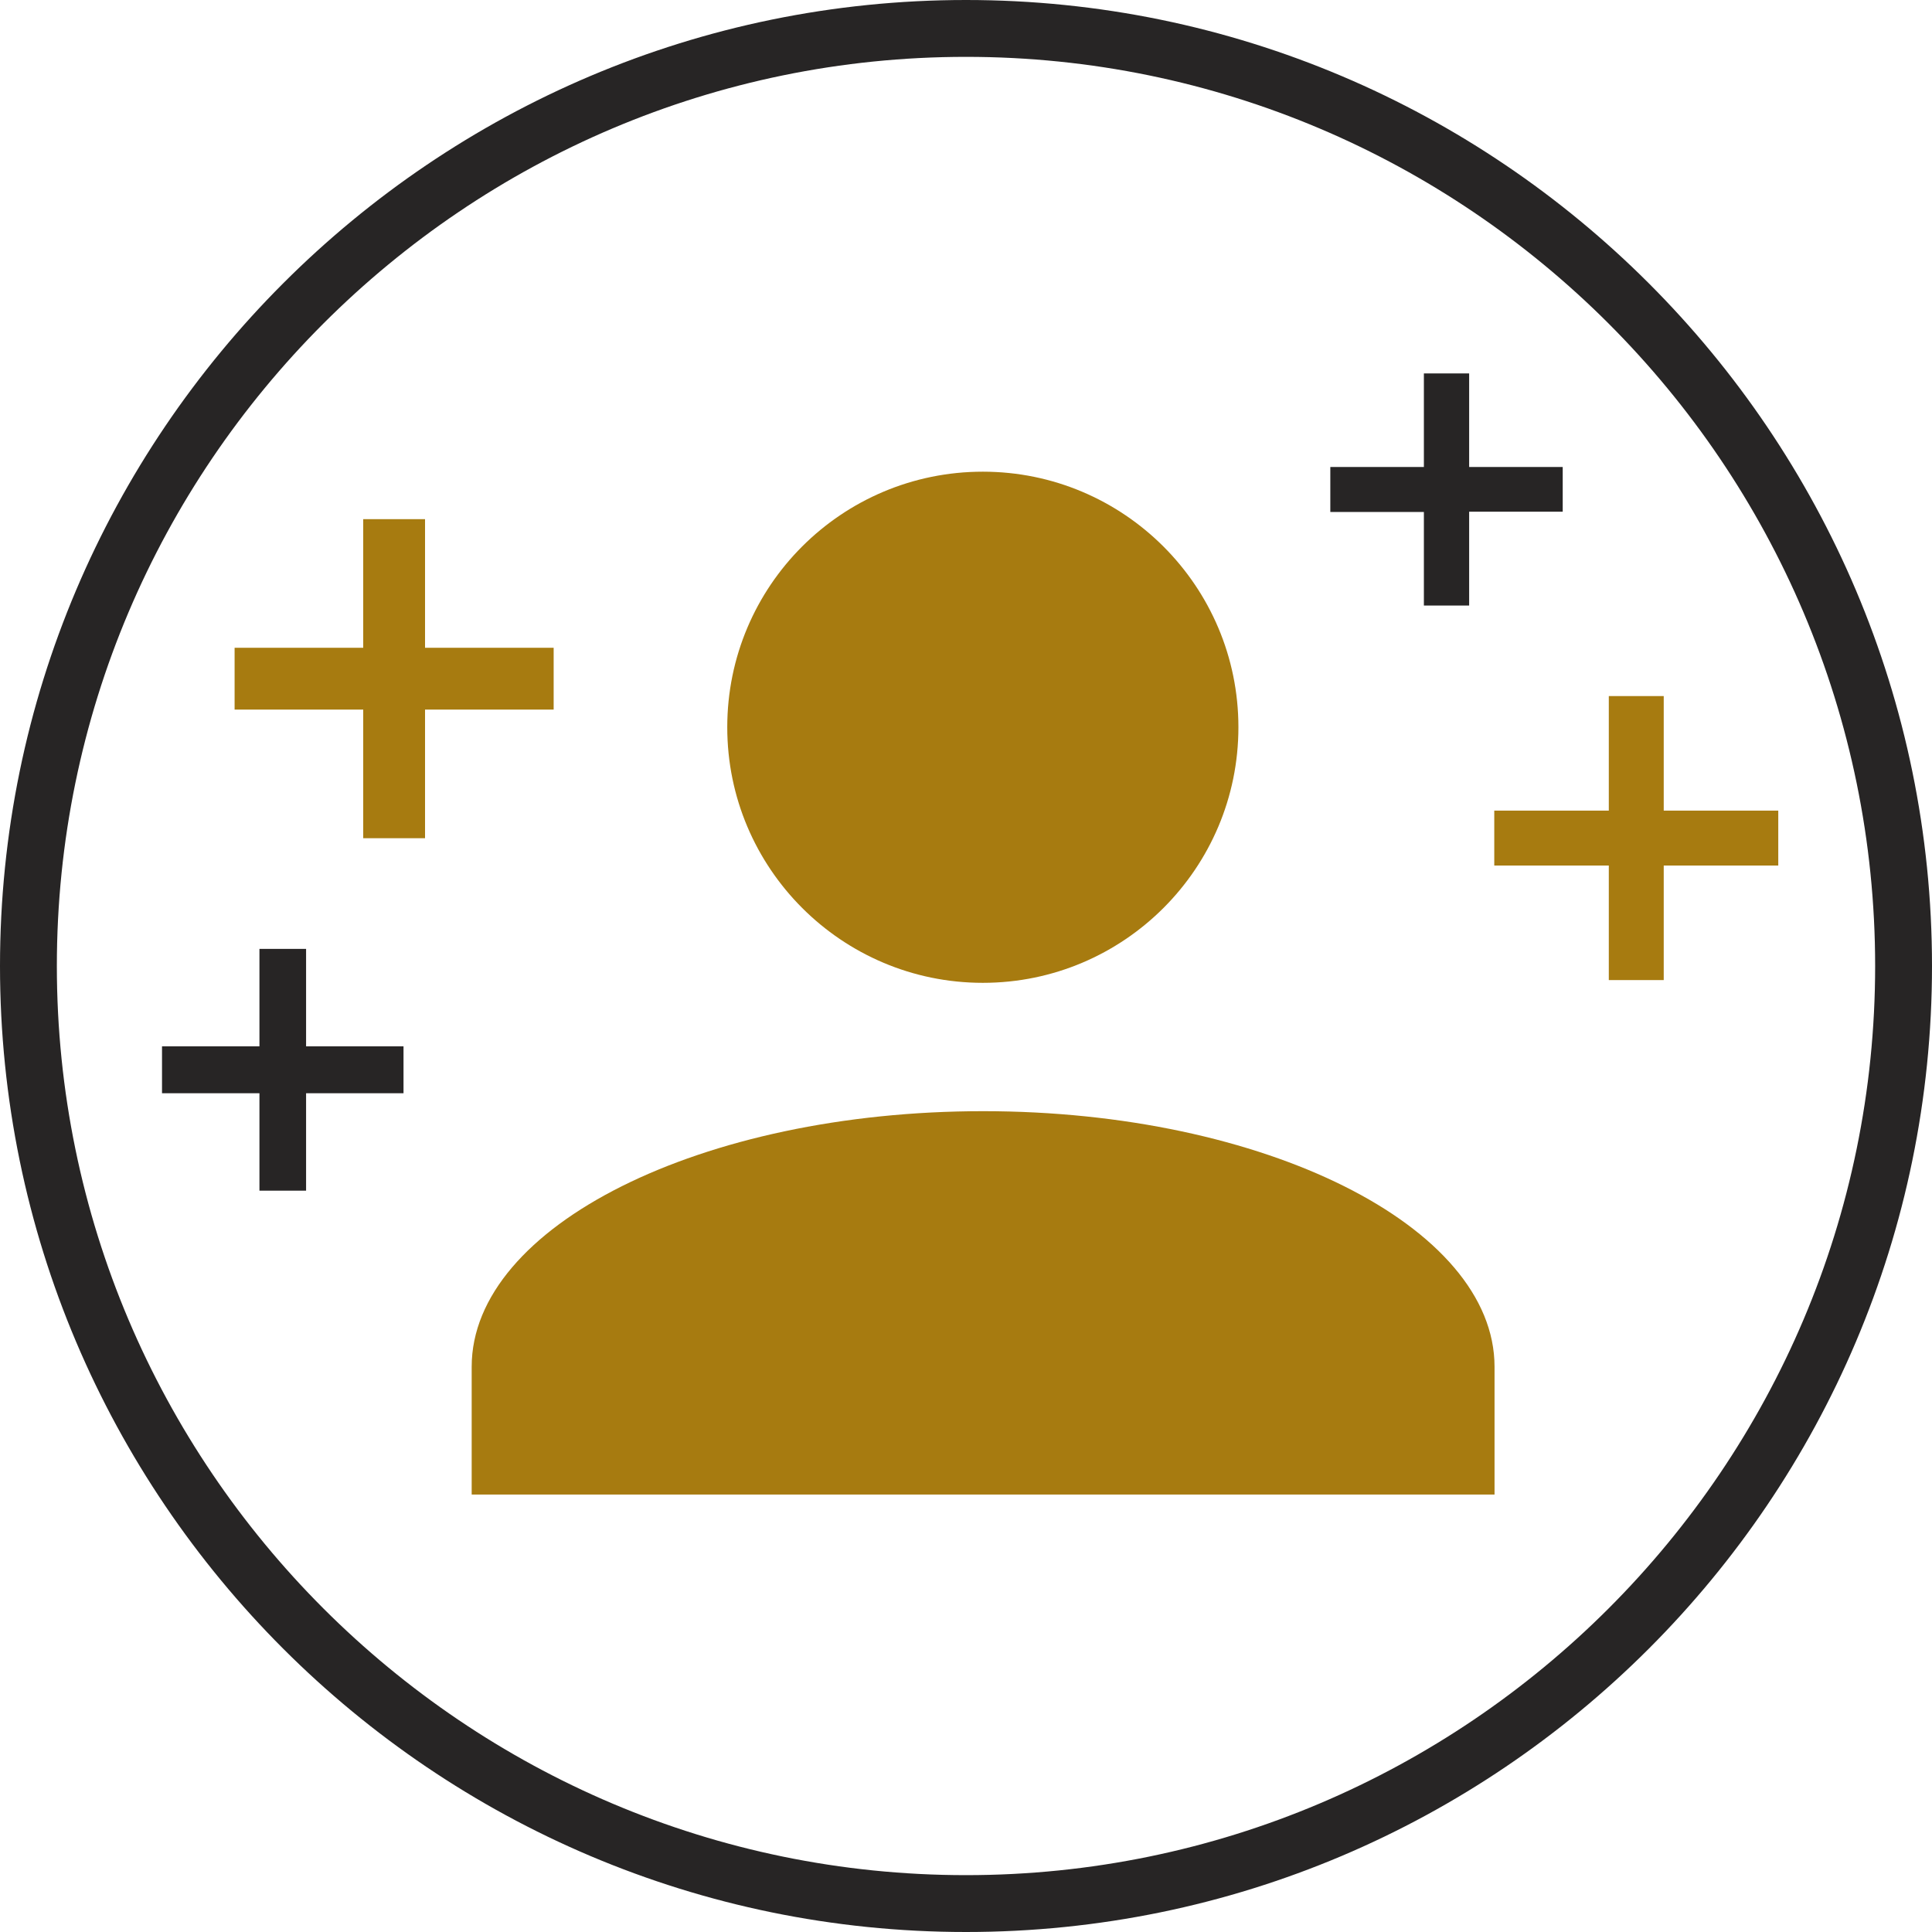
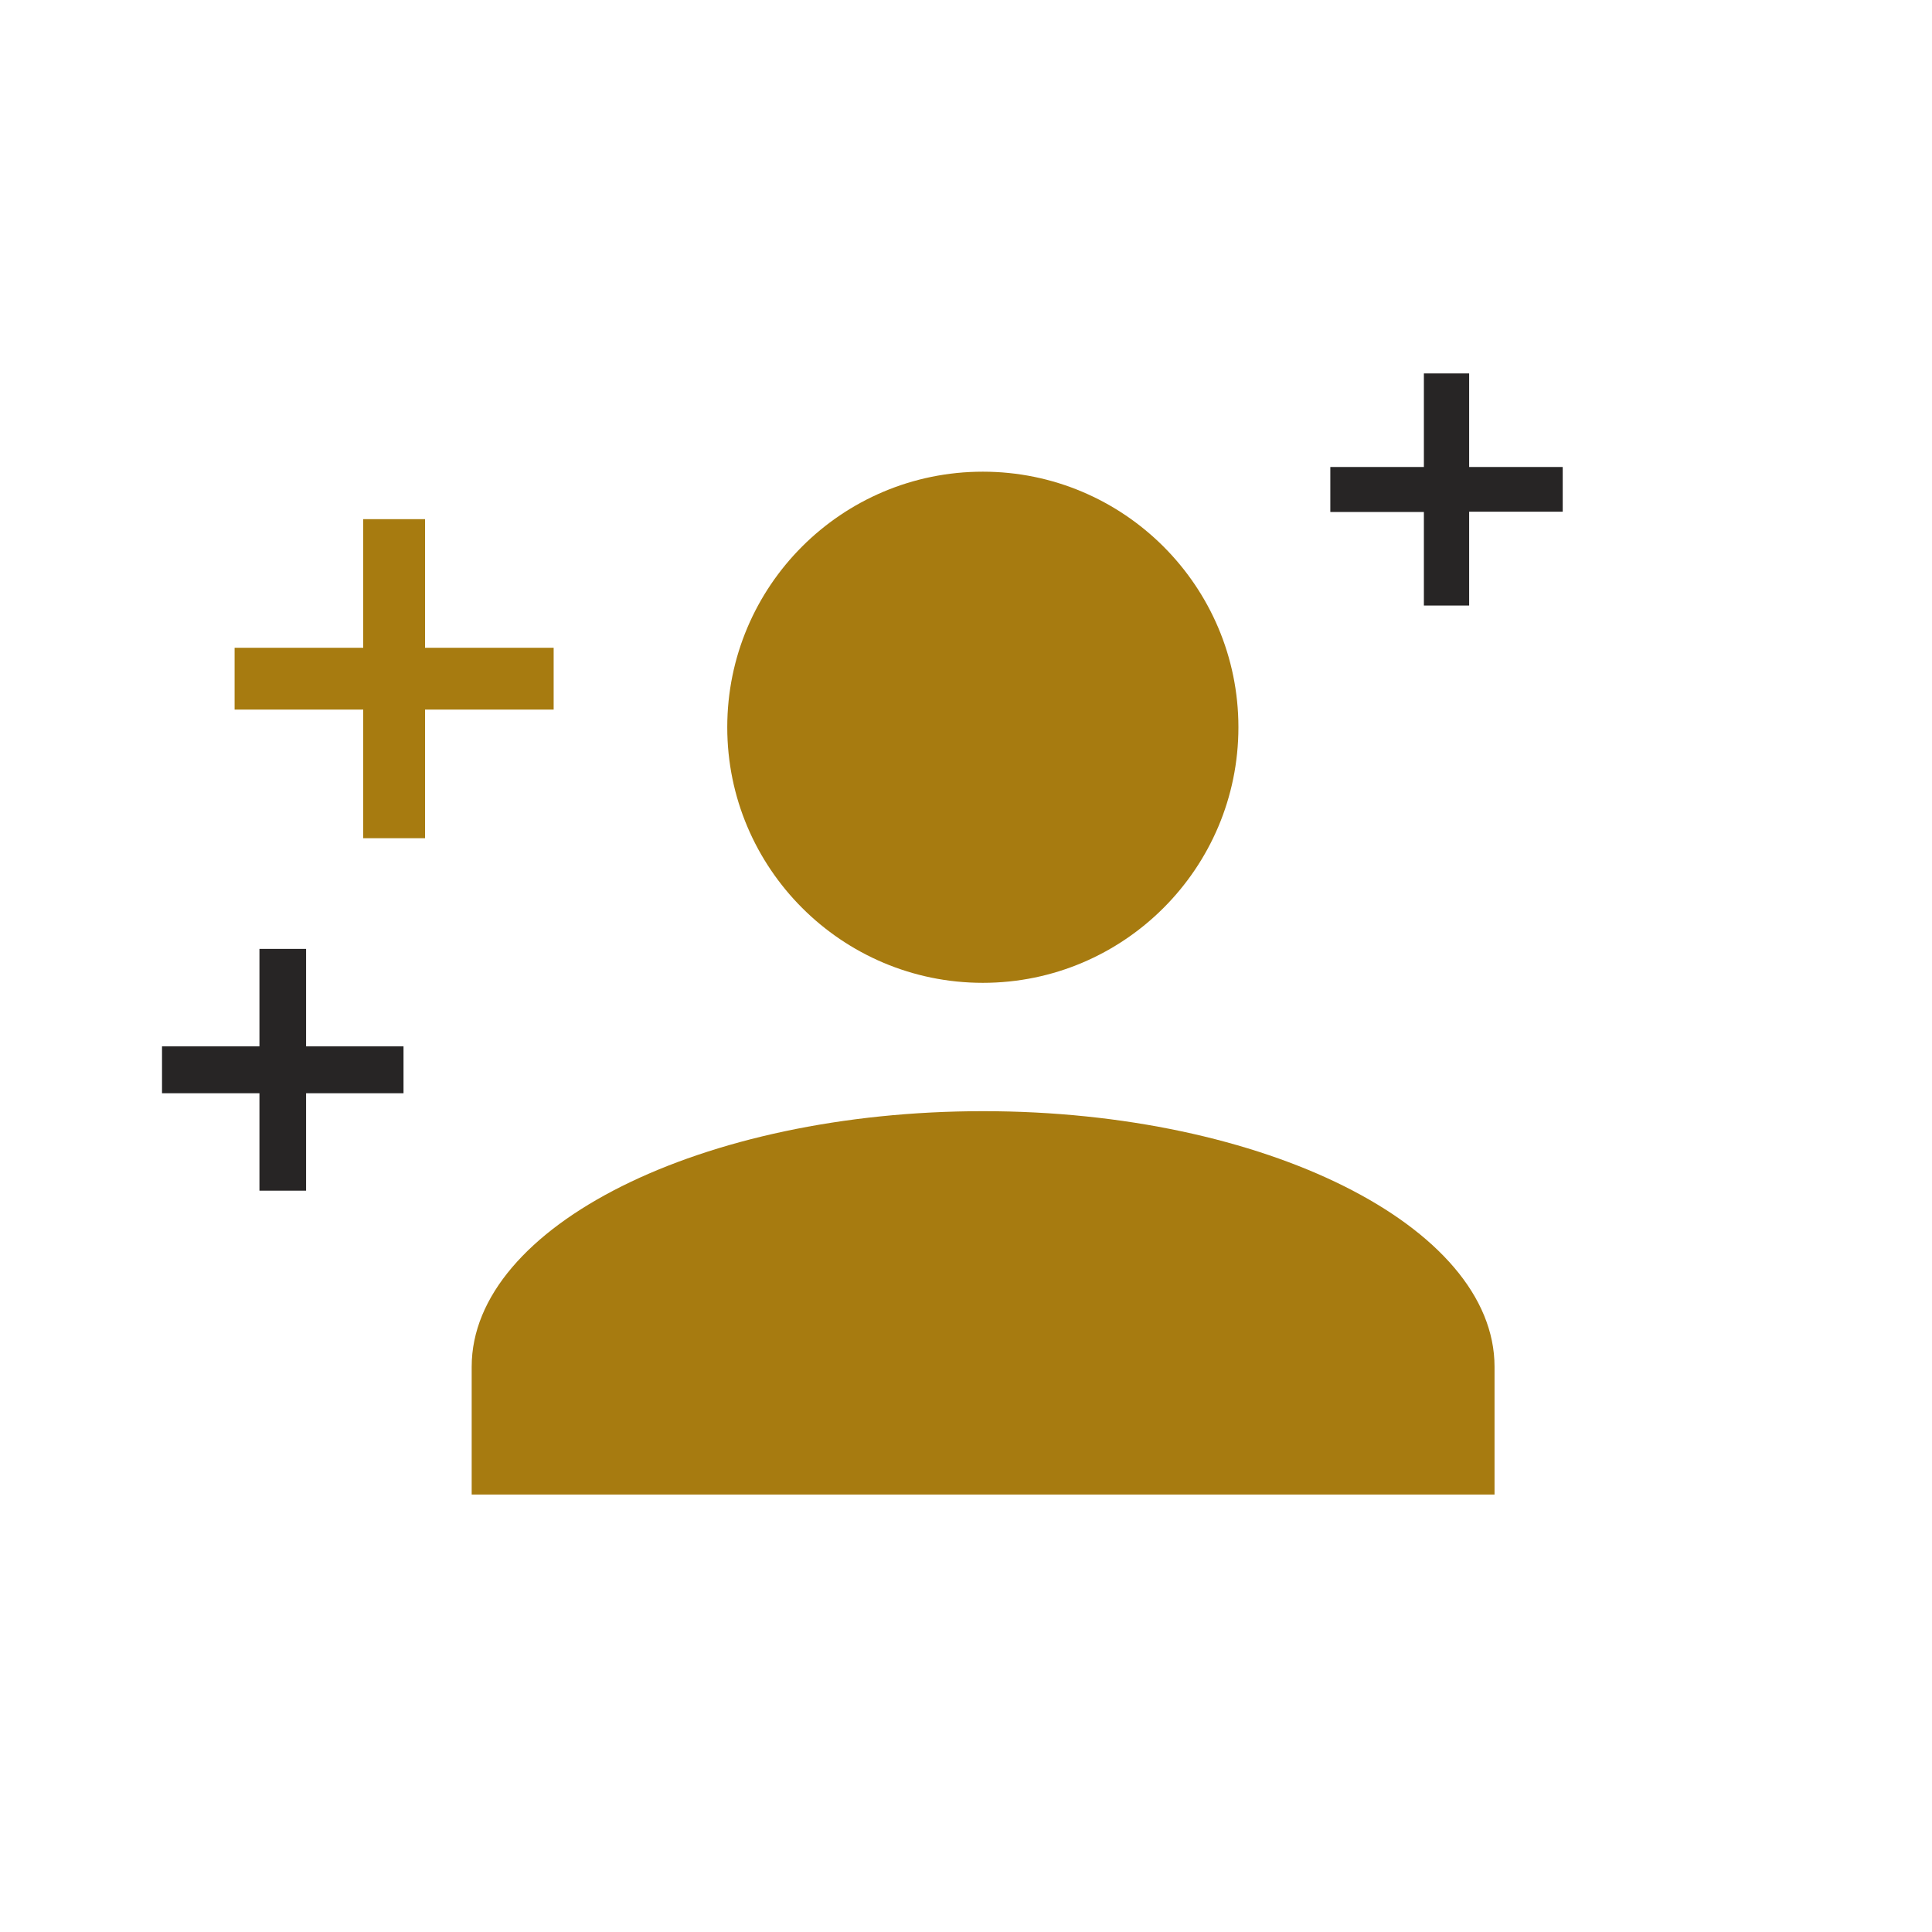
<svg xmlns="http://www.w3.org/2000/svg" id="Calque_108" width="70" height="70" viewBox="0 0 70 70">
  <defs>
    <style>.cls-1{fill:#272525;}.cls-1,.cls-2{stroke-width:0px;}.cls-2{fill:#a77b10;}</style>
  </defs>
  <g id="Groupe_173">
    <path id="Union_5" class="cls-2" d="M17.09,54.15v-4.63c0-5.1,8.34-9.26,18.53-9.26s18.53,4.17,18.53,9.26v4.63H17.09ZM26.35,26.35c0-5.12,4.15-9.26,9.26-9.26s9.26,4.15,9.26,9.26-4.15,9.26-9.26,9.26-9.26-4.15-9.26-9.26Z" />
    <g id="Ellipse_46">
-       <path class="cls-1" d="M35,70C15.7,70,0,54.3,0,35S15.7,0,35,0s35,15.7,35,35-15.7,35-35,35ZM35,2.06C16.84,2.06,2.06,16.84,2.06,35s14.78,32.94,32.94,32.94,32.94-14.78,32.94-32.94S53.16,2.06,35,2.06Z" />
-     </g>
-     <path id="Tracé_692" class="cls-2" d="M64.44,29.37h-4.16v-4.15h-1.99v4.15h-4.15v1.99h4.15v4.15h1.99v-4.15h4.15v-1.99Z" />
+       </g>
    <path id="Tracé_695" class="cls-1" d="M14.62,37.91h-3.53v-3.53h-1.69v3.53h-3.53v1.7h3.53v3.53h1.69v-3.53h3.53v-1.7Z" />
    <path id="Tracé_693" class="cls-2" d="M20.06,23.47h-4.66v-4.66h-2.24v4.66h-4.66v2.24h4.66v4.66h2.24v-4.66h4.66v-2.24Z" />
    <path id="Tracé_694" class="cls-1" d="M56.62,16.92h-3.39v-3.39h-1.64v3.39h-3.39v1.63h3.39v3.39h1.64v-3.4h3.39v-1.63Z" />
  </g>
</svg>